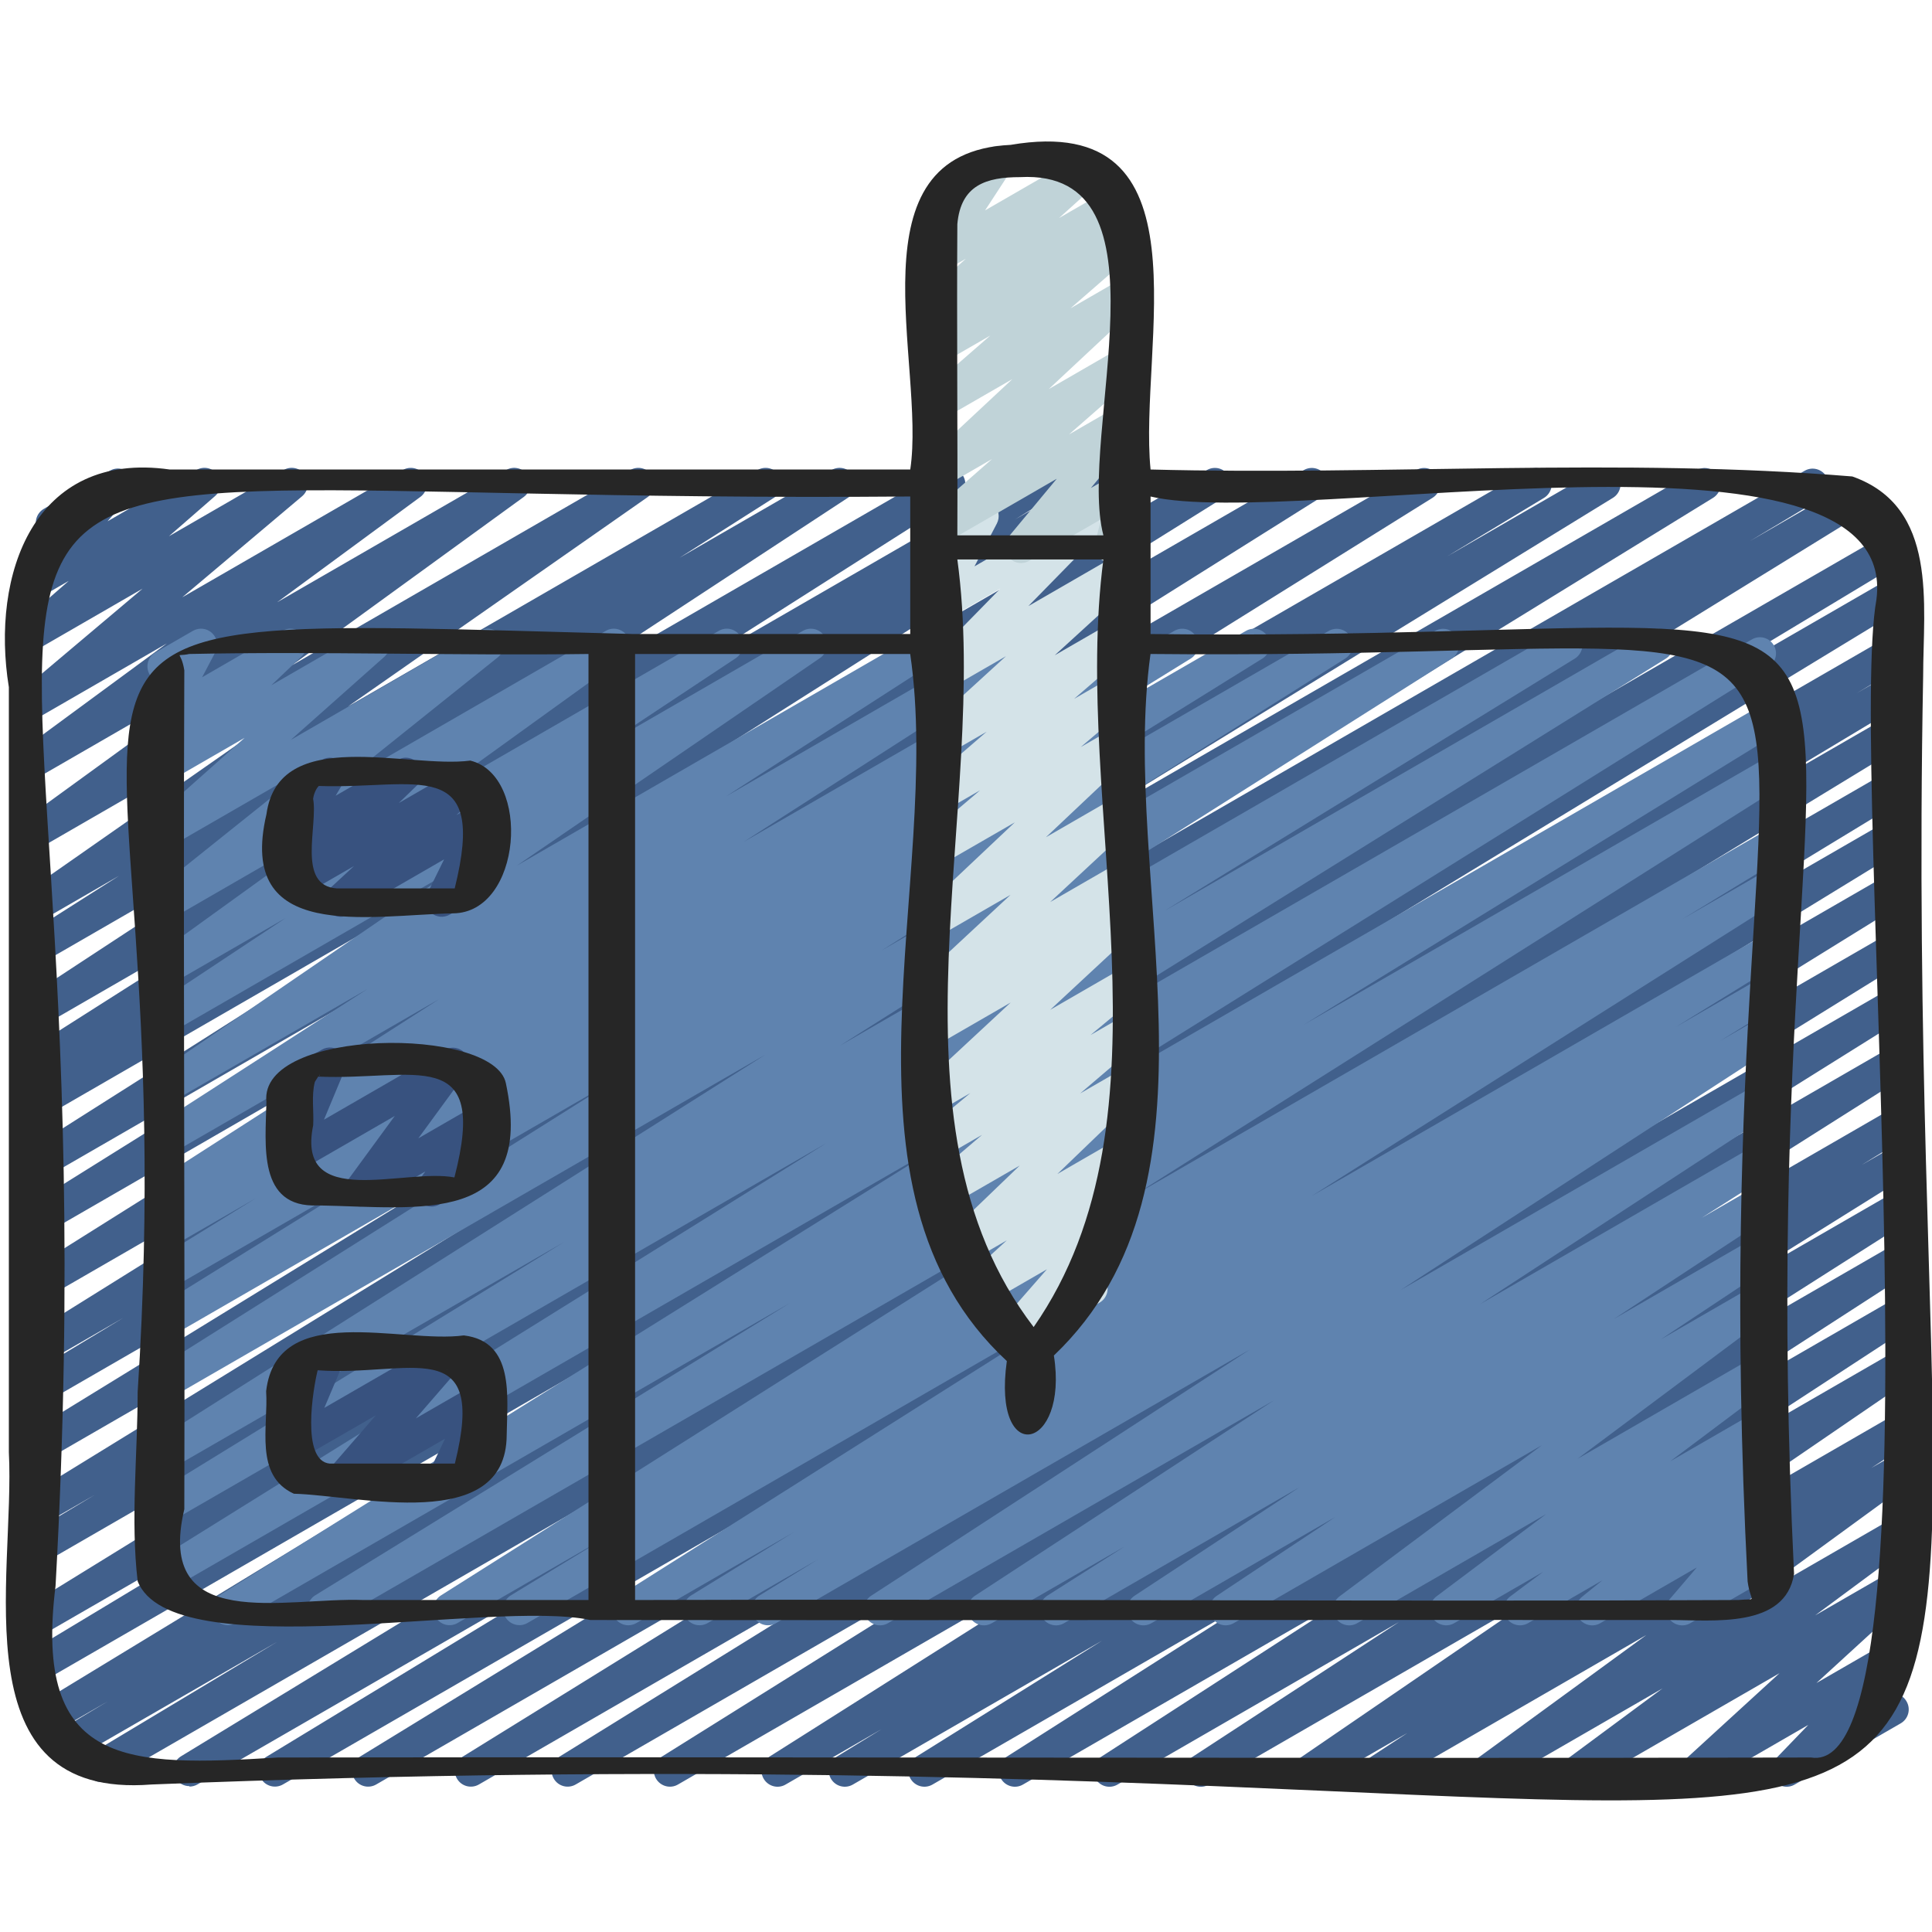
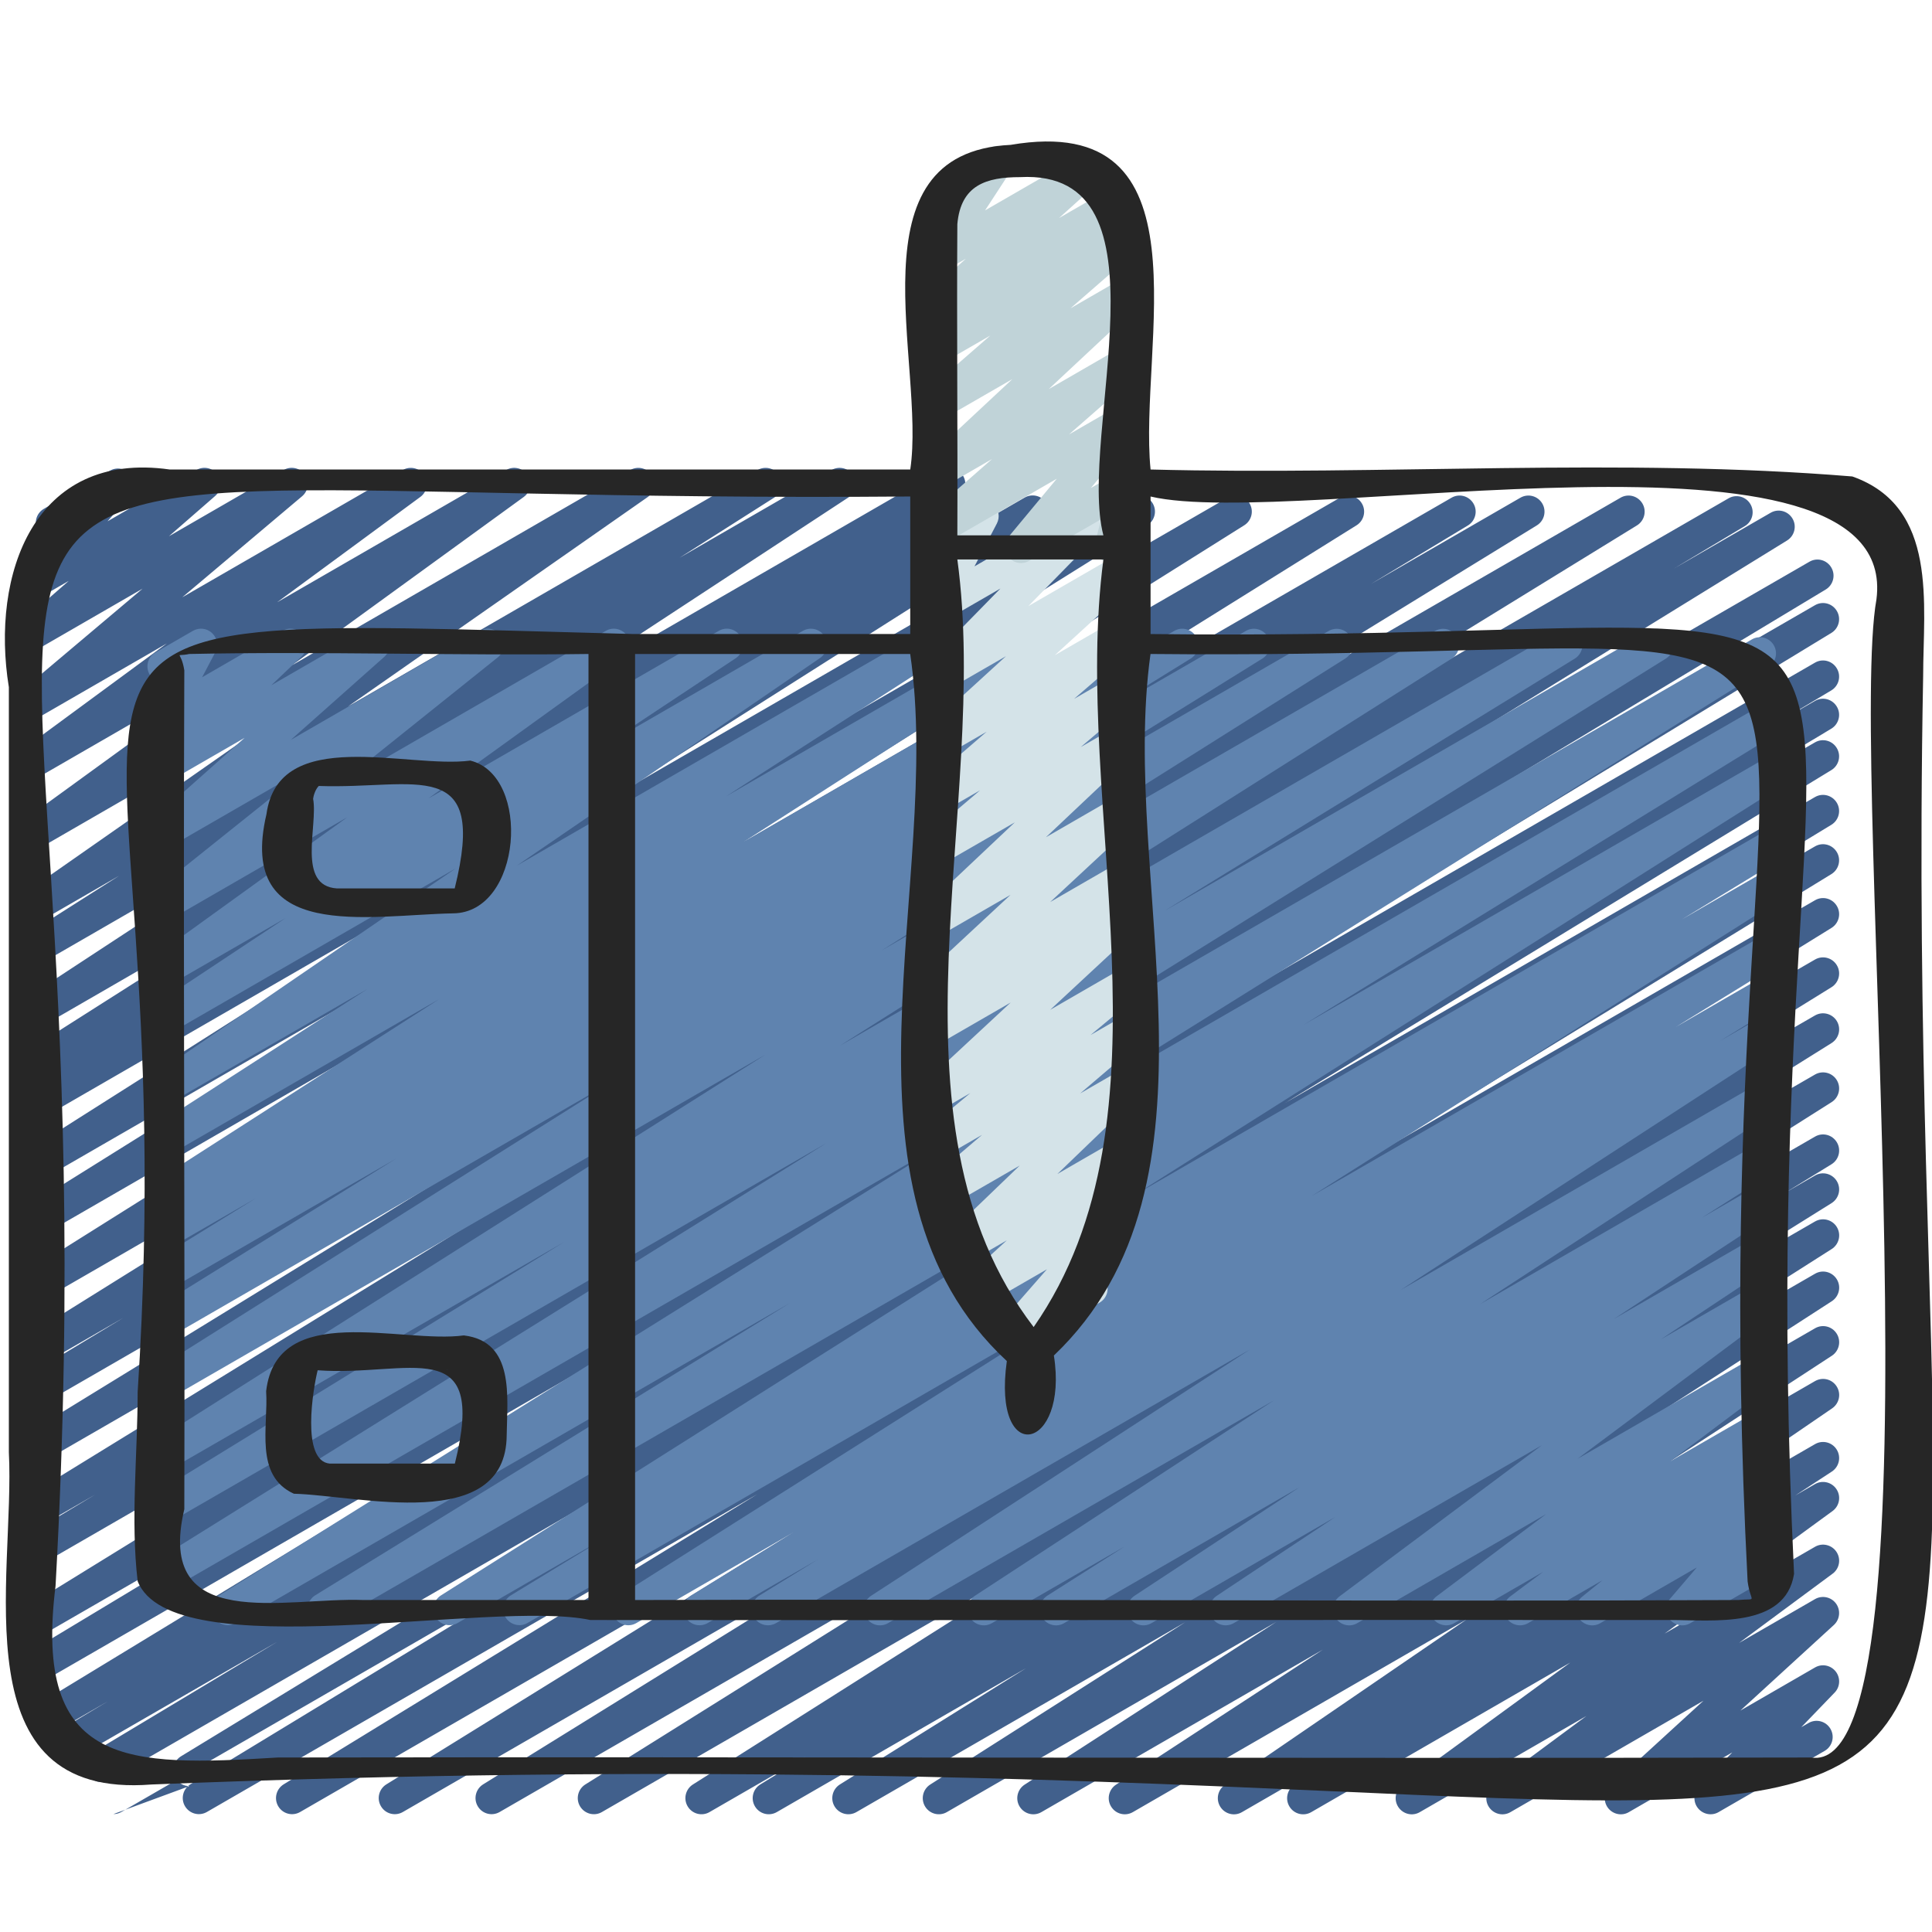
<svg xmlns="http://www.w3.org/2000/svg" id="Icons" height="512" viewBox="0 0 60 60" width="512">
-   <path d="m5.882 55.47c-.17 0-.337-.088-.43-.245-.14-.235-.064-.539.17-.682l16.971-10.341-19.186 11.076c-.238.137-.542.058-.681-.179-.14-.236-.062-.541.173-.683l5.714-3.43-6.338 3.658c-.238.138-.542.058-.681-.18-.14-.236-.062-.541.174-.682l1.571-.94-1.707.985c-.238.138-.541.057-.68-.178-.14-.235-.064-.54.17-.682l20.29-12.343-20.132 11.626c-.239.138-.542.058-.681-.179-.14-.236-.062-.541.173-.683l11.774-7.093-11.267 6.504c-.238.138-.54.059-.68-.177-.14-.234-.065-.538.167-.682l27.067-16.687-26.553 15.333c-.239.138-.542.058-.681-.179-.14-.237-.062-.542.174-.683l2.185-1.309-1.678.968c-.238.138-.54.059-.68-.177-.14-.234-.065-.538.168-.682l21.254-13.071-20.742 11.976c-.238.137-.54.059-.68-.177s-.065-.539.168-.682l17.409-10.692-16.897 9.756c-.239.137-.541.058-.681-.179-.14-.235-.062-.54.172-.682l3.051-1.842-2.542 1.467c-.238.137-.539.058-.679-.175-.141-.234-.067-.538.164-.682l18.25-11.382-17.735 10.24c-.235.139-.537.06-.679-.175-.141-.233-.068-.536.163-.682l16.944-10.642-16.428 9.486c-.238.137-.539.058-.679-.175-.141-.234-.067-.537.164-.682l12.3-7.684-11.785 6.804c-.235.138-.537.061-.678-.174-.141-.232-.07-.535.16-.681l13.146-8.339-12.628 7.29c-.238.137-.54.059-.68-.177-.14-.234-.065-.538.168-.682l1.095-.674-.583.336c-.235.139-.537.06-.678-.174-.141-.232-.07-.535.159-.681l8.705-5.535-8.186 4.729c-.235.137-.533.06-.676-.17-.142-.23-.075-.532.151-.681l10.352-6.789-9.827 5.673c-.235.138-.537.061-.678-.174-.141-.232-.07-.535.159-.681l2.936-1.866-2.417 1.396c-.232.135-.528.062-.672-.164s-.084-.525.136-.679l9.302-6.5-8.766 5.061c-.229.133-.525.062-.669-.16-.146-.224-.09-.521.125-.677l7.206-5.233-6.662 3.846c-.227.134-.523.064-.669-.159-.145-.222-.091-.519.123-.676l4.447-3.271-3.901 2.252c-.225.132-.51.065-.659-.146-.148-.212-.111-.502.087-.669l3.72-3.138-3.147 1.817c-.22.131-.506.069-.657-.142-.149-.21-.115-.499.079-.668l1.432-1.248-.854.492c-.21.123-.479.075-.636-.114-.155-.188-.152-.46.007-.646l.9-1.042c-.15-.019-.291-.104-.372-.246-.139-.239-.057-.545.183-.683l2.049-1.183c.21-.123.479-.075.636.114.155.188.152.46-.007.646l-.7.81 2.759-1.592c.222-.129.506-.068.657.142.149.21.115.499-.079.668l-1.431 1.247 3.563-2.057c.224-.131.511-.066.659.146s.111.502-.087.669l-3.721 3.138 6.847-3.952c.229-.134.524-.062.669.159s.091.519-.123.676l-4.446 3.271 7.112-4.106c.228-.135.525-.062.669.16.146.224.09.521-.125.677l-7.205 5.232 10.514-6.069c.232-.135.528-.062.672.164s.084.525-.136.679l-9.302 6.5 12.719-7.343c.237-.137.537-.059.678.174.141.232.07.535-.159.681l-2.94 1.869 4.718-2.724c.236-.137.533-.06.676.17.142.23.075.532-.151.681l-10.346 6.786 13.227-7.637c.237-.137.537-.059.678.174s.07.535-.159.681l-8.707 5.536 11.069-6.391c.236-.138.538-.06.68.177.14.234.065.538-.168.682l-1.099.676 2.659-1.534c.236-.137.537-.059.678.174s.07.535-.16.681l-13.146 8.34 15.926-9.194c.236-.138.538-.059.679.175s.067.537-.164.682l-12.303 7.686 14.796-8.542c.237-.137.538-.061.679.175.141.233.068.536-.163.682l-16.941 10.64 19.913-11.496c.236-.138.538-.059.679.176.141.233.067.537-.164.681l-18.26 11.388 21.209-12.244c.236-.139.54-.059.681.179.14.235.062.54-.172.682l-3.01 1.817 4.639-2.678c.236-.138.538-.06.68.177.14.235.065.539-.168.682l-17.414 10.695 20.012-11.554c.236-.138.538-.06.68.177.14.234.065.538-.168.682l-21.248 13.068 24.09-13.908c.237-.139.541-.058.681.179s.062.542-.174.683l-2.206 1.321 3.006-1.734c.236-.139.538-.06.68.177.14.234.065.538-.167.682l-27.065 16.686 27.757-16.025c.237-.14.542-.059.681.179.14.236.062.541-.173.683l-11.749 7.078 11.414-6.59c.237-.139.54-.059.68.178.14.235.064.54-.17.682l-20.302 12.351 19.792-11.427c.237-.139.541-.06.681.18.14.236.062.541-.174.682l-1.577.943 1.07-.617c.237-.14.541-.059.681.179.14.236.062.541-.173.683l-5.746 3.449 5.238-3.023c.236-.139.54-.059.68.178.14.235.064.539-.17.682l-16.976 10.344 16.466-9.506c.237-.139.54-.058.68.178s.064.54-.17.683l-12.406 7.539 11.896-6.868c.236-.139.538-.06.68.177.14.235.064.539-.169.683l-14.729 9.022 14.219-8.209c.236-.139.539-.06.679.176.141.234.066.538-.166.682l-16.536 10.234 16.023-9.251c.236-.138.539-.059.679.176.141.234.066.538-.165.682l-13.841 8.571 13.327-7.693c.236-.136.538-.058.679.175.141.234.067.537-.164.682l-14.144 8.846 13.629-7.868c.236-.136.537-.059.678.174s.069.536-.16.682l-13.974 8.841 13.456-7.769c.236-.139.538-.06.68.177.14.235.065.539-.168.682l-1.425.876.913-.527c.236-.139.538-.059.679.175s.067.537-.164.682l-5.778 3.609 5.264-3.039c.236-.136.537-.059.678.173.141.233.07.535-.159.682l-7.92 5.04 7.401-4.272c.235-.137.533-.061.677.172.142.231.072.533-.155.681l-7.812 5.049 7.29-4.208c.235-.137.535-.06.676.171.142.23.074.532-.152.681l-6.425 4.194 5.901-3.406c.234-.135.53-.062.673.166.144.228.081.527-.141.68l-7.516 5.143 6.983-4.031c.235-.137.535-.06.676.171.142.23.074.532-.152.68l-1.137.744.613-.354c.229-.133.523-.063.669.16s.091.52-.124.677l-5.216 3.806 4.671-2.696c.229-.134.523-.062.668.158.146.222.093.519-.12.676l-2.905 2.151 2.357-1.36c.22-.127.502-.069.653.137.15.206.122.492-.065.665l-2.905 2.659 2.317-1.338c.215-.126.489-.072.644.125.153.196.14.476-.033.654l-1.036 1.075.224-.129c.239-.141.546-.057.683.183.139.239.057.545-.183.683l-3.292 1.9c-.213.126-.49.071-.644-.125s-.14-.476.033-.654l1.035-1.074-3.211 1.854c-.218.129-.5.07-.653-.137-.15-.206-.122-.492.065-.665l2.905-2.658-5.994 3.46c-.229.135-.522.063-.668-.158s-.093-.519.12-.676l2.905-2.151-5.172 2.985c-.228.135-.522.064-.669-.16-.146-.223-.091-.52.124-.677l5.217-3.807-8.043 4.644c-.235.137-.535.061-.676-.171-.142-.23-.074-.532.152-.68l1.146-.751-2.774 1.602c-.232.137-.529.062-.673-.166s-.081-.527.141-.68l7.513-5.141-10.369 5.986c-.236.137-.534.061-.676-.171-.142-.23-.074-.532.152-.681l6.424-4.194-8.74 5.046c-.235.137-.534.061-.677-.172-.142-.231-.072-.533.155-.681l7.814-5.052-10.227 5.904c-.235.138-.537.06-.678-.173s-.07-.535.159-.682l7.921-5.041-10.212 5.896c-.238.138-.539.058-.679-.175-.141-.234-.067-.537.164-.682l5.782-3.611-7.739 4.468c-.238.138-.54.059-.68-.177s-.065-.539.168-.682l1.399-.859-2.977 1.718c-.235.138-.536.06-.678-.174-.141-.233-.069-.536.16-.682l13.985-8.849-16.809 9.704c-.235.138-.537.059-.679-.175-.141-.234-.067-.537.164-.682l14.138-8.842-16.799 9.698c-.238.138-.54.059-.679-.176-.141-.234-.066-.538.165-.682l13.842-8.572-16.334 9.43c-.238.138-.54.059-.679-.176-.141-.234-.066-.538.166-.682l16.545-10.239-19.222 11.097c-.238.138-.54.059-.68-.177s-.064-.539.169-.683l14.708-9.009-17.093 9.868c-.238.138-.541.057-.68-.178-.14-.235-.064-.54.17-.683l12.437-7.558-14.581 8.418c-.079.046-.165.067-.25.067z" fill="#41608c" />
+   <path d="m5.882 55.47c-.17 0-.337-.088-.43-.245-.14-.235-.064-.539.17-.682l16.971-10.341-19.186 11.076c-.238.137-.542.058-.681-.179-.14-.236-.062-.541.173-.683l5.714-3.43-6.338 3.658c-.238.138-.542.058-.681-.18-.14-.236-.062-.541.174-.682l1.571-.94-1.707.985c-.238.138-.541.057-.68-.178-.14-.235-.064-.54.17-.682l20.29-12.343-20.132 11.626c-.239.138-.542.058-.681-.179-.14-.236-.062-.541.173-.683l11.774-7.093-11.267 6.504c-.238.138-.54.059-.68-.177-.14-.234-.065-.538.167-.682l27.067-16.687-26.553 15.333c-.239.138-.542.058-.681-.179-.14-.237-.062-.542.174-.683l2.185-1.309-1.678.968c-.238.138-.54.059-.68-.177-.14-.234-.065-.538.168-.682l21.254-13.071-20.742 11.976c-.238.137-.54.059-.68-.177s-.065-.539.168-.682l17.409-10.692-16.897 9.756c-.239.137-.541.058-.681-.179-.14-.235-.062-.54.172-.682l3.051-1.842-2.542 1.467c-.238.137-.539.058-.679-.175-.141-.234-.067-.538.164-.682l18.25-11.382-17.735 10.24c-.235.139-.537.06-.679-.175-.141-.233-.068-.536.163-.682l16.944-10.642-16.428 9.486c-.238.137-.539.058-.679-.175-.141-.234-.067-.537.164-.682l12.3-7.684-11.785 6.804c-.235.138-.537.061-.678-.174-.141-.232-.07-.535.16-.681l13.146-8.339-12.628 7.29c-.238.137-.54.059-.68-.177-.14-.234-.065-.538.168-.682l1.095-.674-.583.336c-.235.139-.537.06-.678-.174-.141-.232-.07-.535.159-.681l8.705-5.535-8.186 4.729c-.235.137-.533.06-.676-.17-.142-.23-.075-.532.151-.681l10.352-6.789-9.827 5.673c-.235.138-.537.061-.678-.174-.141-.232-.07-.535.159-.681l2.936-1.866-2.417 1.396c-.232.135-.528.062-.672-.164s-.084-.525.136-.679l9.302-6.5-8.766 5.061c-.229.133-.525.062-.669-.16-.146-.224-.09-.521.125-.677l7.206-5.233-6.662 3.846c-.227.134-.523.064-.669-.159-.145-.222-.091-.519.123-.676l4.447-3.271-3.901 2.252c-.225.132-.51.065-.659-.146-.148-.212-.111-.502.087-.669l3.72-3.138-3.147 1.817c-.22.131-.506.069-.657-.142-.149-.21-.115-.499.079-.668l1.432-1.248-.854.492c-.21.123-.479.075-.636-.114-.155-.188-.152-.46.007-.646l.9-1.042c-.15-.019-.291-.104-.372-.246-.139-.239-.057-.545.183-.683l2.049-1.183c.21-.123.479-.075.636.114.155.188.152.46-.007.646l-.7.81 2.759-1.592c.222-.129.506-.068.657.142.149.21.115.499-.079.668l-1.431 1.247 3.563-2.057c.224-.131.511-.066.659.146s.111.502-.087.669l-3.721 3.138 6.847-3.952c.229-.134.524-.062.669.159s.091.519-.123.676l-4.446 3.271 7.112-4.106c.228-.135.525-.062.669.16.146.224.09.521-.125.677l-7.205 5.232 10.514-6.069c.232-.135.528-.062.672.164s.084.525-.136.679l-9.302 6.5 12.719-7.343c.237-.137.537-.059.678.174.141.232.07.535-.159.681l-2.94 1.869 4.718-2.724c.236-.137.533-.06.676.17.142.23.075.532-.151.681l-10.346 6.786 13.227-7.637c.237-.137.537-.059.678.174s.07.535-.159.681c.236-.138.538-.06.68.177.14.234.065.538-.168.682l-1.099.676 2.659-1.534c.236-.137.537-.059.678.174s.07.535-.16.681l-13.146 8.34 15.926-9.194c.236-.138.538-.059.679.175s.067.537-.164.682l-12.303 7.686 14.796-8.542c.237-.137.538-.061.679.175.141.233.068.536-.163.682l-16.941 10.64 19.913-11.496c.236-.138.538-.059.679.176.141.233.067.537-.164.681l-18.26 11.388 21.209-12.244c.236-.139.54-.059.681.179.14.235.062.54-.172.682l-3.01 1.817 4.639-2.678c.236-.138.538-.06.68.177.14.235.065.539-.168.682l-17.414 10.695 20.012-11.554c.236-.138.538-.06.68.177.14.234.065.538-.168.682l-21.248 13.068 24.09-13.908c.237-.139.541-.058.681.179s.062.542-.174.683l-2.206 1.321 3.006-1.734c.236-.139.538-.06.68.177.14.234.065.538-.167.682l-27.065 16.686 27.757-16.025c.237-.14.542-.059.681.179.14.236.062.541-.173.683l-11.749 7.078 11.414-6.59c.237-.139.54-.059.68.178.14.235.064.54-.17.682l-20.302 12.351 19.792-11.427c.237-.139.541-.06.681.18.14.236.062.541-.174.682l-1.577.943 1.07-.617c.237-.14.541-.059.681.179.14.236.062.541-.173.683l-5.746 3.449 5.238-3.023c.236-.139.54-.059.68.178.14.235.064.539-.17.682l-16.976 10.344 16.466-9.506c.237-.139.54-.058.68.178s.064.54-.17.683l-12.406 7.539 11.896-6.868c.236-.139.538-.06.68.177.14.235.064.539-.169.683l-14.729 9.022 14.219-8.209c.236-.139.539-.06.679.176.141.234.066.538-.166.682l-16.536 10.234 16.023-9.251c.236-.138.539-.059.679.176.141.234.066.538-.165.682l-13.841 8.571 13.327-7.693c.236-.136.538-.058.679.175.141.234.067.537-.164.682l-14.144 8.846 13.629-7.868c.236-.136.537-.059.678.174s.069.536-.16.682l-13.974 8.841 13.456-7.769c.236-.139.538-.06.68.177.14.235.065.539-.168.682l-1.425.876.913-.527c.236-.139.538-.059.679.175s.067.537-.164.682l-5.778 3.609 5.264-3.039c.236-.136.537-.059.678.173.141.233.07.535-.159.682l-7.92 5.04 7.401-4.272c.235-.137.533-.061.677.172.142.231.072.533-.155.681l-7.812 5.049 7.29-4.208c.235-.137.535-.06.676.171.142.23.074.532-.152.681l-6.425 4.194 5.901-3.406c.234-.135.53-.062.673.166.144.228.081.527-.141.68l-7.516 5.143 6.983-4.031c.235-.137.535-.06.676.171.142.23.074.532-.152.68l-1.137.744.613-.354c.229-.133.523-.063.669.16s.091.52-.124.677l-5.216 3.806 4.671-2.696c.229-.134.523-.062.668.158.146.222.093.519-.12.676l-2.905 2.151 2.357-1.36c.22-.127.502-.069.653.137.15.206.122.492-.065.665l-2.905 2.659 2.317-1.338c.215-.126.489-.072.644.125.153.196.14.476-.033.654l-1.036 1.075.224-.129c.239-.141.546-.057.683.183.139.239.057.545-.183.683l-3.292 1.9c-.213.126-.49.071-.644-.125s-.14-.476.033-.654l1.035-1.074-3.211 1.854c-.218.129-.5.07-.653-.137-.15-.206-.122-.492.065-.665l2.905-2.658-5.994 3.46c-.229.135-.522.063-.668-.158s-.093-.519.12-.676l2.905-2.151-5.172 2.985c-.228.135-.522.064-.669-.16-.146-.223-.091-.52.124-.677l5.217-3.807-8.043 4.644c-.235.137-.535.061-.676-.171-.142-.23-.074-.532.152-.68l1.146-.751-2.774 1.602c-.232.137-.529.062-.673-.166s-.081-.527.141-.68l7.513-5.141-10.369 5.986c-.236.137-.534.061-.676-.171-.142-.23-.074-.532.152-.681l6.424-4.194-8.74 5.046c-.235.137-.534.061-.677-.172-.142-.231-.072-.533.155-.681l7.814-5.052-10.227 5.904c-.235.138-.537.06-.678-.173s-.07-.535.159-.682l7.921-5.041-10.212 5.896c-.238.138-.539.058-.679-.175-.141-.234-.067-.537.164-.682l5.782-3.611-7.739 4.468c-.238.138-.54.059-.68-.177s-.065-.539.168-.682l1.399-.859-2.977 1.718c-.235.138-.536.06-.678-.174-.141-.233-.069-.536.16-.682l13.985-8.849-16.809 9.704c-.235.138-.537.059-.679-.175-.141-.234-.067-.537.164-.682l14.138-8.842-16.799 9.698c-.238.138-.54.059-.679-.176-.141-.234-.066-.538.165-.682l13.842-8.572-16.334 9.43c-.238.138-.54.059-.679-.176-.141-.234-.066-.538.166-.682l16.545-10.239-19.222 11.097c-.238.138-.54.059-.68-.177s-.064-.539.169-.683l14.708-9.009-17.093 9.868c-.238.138-.541.057-.68-.178-.14-.235-.064-.54.17-.683l12.437-7.558-14.581 8.418c-.079.046-.165.067-.25.067z" fill="#41608c" />
  <path d="m16.129 50.47c-.17 0-.337-.088-.43-.245-.14-.235-.064-.539.17-.682l2.998-1.828-4.655 2.688c-.235.139-.537.06-.678-.174s-.069-.536.16-.682l20.03-12.666-23.421 13.521c-.238.137-.54.059-.68-.177-.14-.234-.065-.538.168-.682l14.741-9.075-17.206 9.934c-.238.137-.539.058-.679-.175-.141-.234-.067-.538.164-.682l22.758-14.198-24.29 14.023c-.238.137-.538.058-.679-.176s-.067-.537.164-.682l20.894-13.007-20.379 11.766c-.238.138-.54.059-.68-.177-.14-.234-.065-.539.168-.682l12.757-7.843-12.245 7.069c-.235.139-.536.06-.678-.174-.141-.233-.069-.536.16-.682l19.005-12.027-18.487 10.673c-.235.138-.536.061-.678-.175-.141-.232-.069-.536.161-.681l14.391-9.061-13.874 8.01c-.238.138-.538.059-.679-.176s-.067-.537.165-.682l7.538-4.682-7.024 4.055c-.238.137-.54.058-.68-.176-.14-.235-.065-.539.167-.683l3.179-1.964-2.666 1.539c-.238.137-.54.059-.68-.177-.14-.234-.065-.538.167-.682l.447-.275c-.22.087-.482.007-.611-.205-.142-.231-.072-.534.156-.681l8.884-5.705-8.363 4.828c-.235.138-.535.061-.677-.172s-.072-.534.156-.681l6.647-4.283-6.127 3.537c-.232.136-.529.062-.673-.166s-.081-.527.141-.679l9.41-6.444-8.878 5.126c-.235.135-.534.061-.675-.169-.143-.229-.076-.531.148-.681l4.121-2.733-3.595 2.075c-.229.134-.524.062-.67-.161-.145-.224-.089-.521.127-.677l6.051-4.366-5.508 3.18c-.227.132-.516.064-.663-.15-.147-.216-.104-.509.101-.673l4.982-3.989-4.42 2.551c-.219.129-.505.069-.655-.14-.15-.208-.118-.496.073-.667l2.901-2.578-2.319 1.339c-.218.128-.498.07-.65-.134-.151-.202-.128-.486.056-.661l.94-.894-.346.199c-.193.111-.436.082-.597-.072-.16-.154-.199-.396-.096-.594l.476-.902c-.165-.007-.324-.096-.414-.25-.138-.239-.056-.545.184-.684l1.163-.671c.193-.111.436-.082.597.073.16.154.199.396.096.594l-.408.774 2.495-1.44c.217-.128.498-.07.65.134.151.202.128.486-.056.661l-.94.894 2.925-1.688c.221-.129.506-.067.655.14.15.208.118.496-.073.667l-2.902 2.578 5.864-3.385c.225-.133.515-.065.663.15.147.216.104.509-.101.673l-4.981 3.989 8.336-4.812c.228-.136.524-.062.67.161.145.224.089.521-.127.677l-6.054 4.368 9.019-5.206c.233-.138.532-.061.675.169s.076.531-.148.681l-4.115 2.729 6.199-3.579c.234-.135.529-.062.673.166s.081.527-.141.679l-9.412 6.445 12.627-7.29c.235-.137.536-.061.677.172.142.232.072.534-.156.681l-6.65 4.285 8.899-5.138c.235-.137.535-.06.677.173.142.231.072.534-.156.681l-8.877 5.701 11.353-6.555c.237-.139.539-.06.68.177.14.234.065.538-.167.682l-.294.181 1.801-1.039c.236-.139.538-.06.68.176.14.235.065.538-.167.683l-3.192 1.973 4.903-2.831c.236-.139.538-.06.679.176.141.234.067.537-.165.682l-7.53 4.678 9.587-5.535c.236-.137.537-.06.678.175.141.232.069.536-.161.681l-14.396 9.064 17.183-9.92c.237-.137.537-.06.678.174s.069.536-.16.682l-19.001 12.025 22.311-12.881c.236-.139.538-.06.68.177.14.234.065.539-.168.682l-12.754 7.841 15.068-8.699c.237-.139.537-.06.679.176.141.233.067.537-.164.682l-20.897 13.009 23.568-13.606c.236-.139.538-.059.679.175s.067.538-.164.682l-22.76 14.199 22.563-13.026c.237-.138.539-.06.68.177.14.234.065.538-.168.682l-14.746 9.078 14.234-8.218c.236-.137.537-.06.678.174s.069.536-.16.682l-20.026 12.663 19.509-11.263c.237-.139.54-.059.68.178.14.235.064.539-.17.682l-2.994 1.825 2.484-1.434c.236-.137.537-.06.678.174s.069.536-.16.682l-14.504 9.172 13.986-8.074c.237-.139.539-.06.68.177.14.234.065.538-.168.682l-3.198 1.97 2.687-1.551c.237-.139.539-.06.68.177.14.234.065.538-.167.682l-1.83 1.128 1.317-.76c.235-.136.534-.06.677.171.142.231.073.533-.154.681l-11.757 7.642 11.234-6.485c.235-.137.534-.061.676.171.142.23.074.532-.152.681l-9.282 6.066 8.759-5.057c.236-.137.537-.059.678.174s.07.535-.159.681l-2.396 1.522 1.877-1.083c.235-.138.533-.06.676.17.142.23.075.532-.151.681l-5.128 3.373 4.604-2.657c.233-.138.532-.062.675.169.143.229.077.53-.148.68l-3.682 2.447 3.155-1.821c.229-.133.523-.062.668.157.146.222.094.518-.119.676l-6.281 4.691 5.732-3.31c.227-.135.521-.065.667.157.146.221.095.517-.117.676l-3.405 2.555 2.855-1.648c.227-.135.521-.064.667.157s.095.518-.117.676l-1.014.758.464-.268c.225-.133.514-.066.662.149.147.215.105.507-.097.672l-.634.514.068-.039c.209-.123.479-.075.635.113.155.188.153.46-.005.645l-.832.972.202-.116c.239-.14.545-.057.683.183.139.239.057.545-.183.683l-2.731 1.577c-.21.122-.479.075-.635-.113-.155-.188-.153-.459.005-.645l.832-.973-2.997 1.73c-.225.133-.514.066-.662-.149-.147-.215-.105-.507.097-.672l.631-.511-2.309 1.332c-.228.133-.522.063-.667-.157-.146-.221-.095-.518.117-.676l1.017-.76-2.76 1.593c-.228.133-.521.063-.667-.157s-.095-.517.117-.676l3.404-2.554-5.866 3.387c-.228.136-.522.063-.668-.157-.146-.222-.094-.518.119-.676l6.282-4.692-9.57 5.525c-.234.135-.532.061-.675-.169s-.077-.53.148-.68l3.68-2.446-5.707 3.295c-.236.138-.533.06-.676-.17-.142-.23-.075-.532.151-.681l5.127-3.373-7.315 4.224c-.235.139-.537.06-.678-.174-.141-.232-.07-.535.159-.681l2.404-1.528-4.128 2.383c-.235.138-.535.06-.676-.171-.142-.23-.074-.532.152-.681l9.285-6.068-11.986 6.92c-.236.138-.533.06-.677-.171-.142-.231-.073-.533.154-.681l11.756-7.642-14.711 8.493c-.238.137-.54.059-.68-.177-.14-.234-.065-.538.167-.682l1.823-1.124-3.435 1.982c-.238.137-.54.059-.68-.177-.14-.234-.065-.538.168-.682l3.19-1.965-4.891 2.823c-.235.139-.536.06-.678-.174-.141-.233-.069-.536.16-.682l14.503-9.172-17.368 10.027c-.079.046-.165.067-.25.067z" fill="#5f83af" />
-   <path d="m10.57 28.47c-.154 0-.305-.071-.402-.203-.151-.205-.124-.49.062-.664l.764-.707-1.625.938c-.217.127-.497.071-.649-.132-.151-.201-.13-.484.052-.66l.567-.549-.059.033c-.197.115-.445.08-.605-.08-.159-.162-.19-.41-.075-.606l.382-.649c-.135-.027-.258-.11-.331-.239-.139-.239-.057-.545.183-.683l1.161-.67c.196-.116.444-.082.605.081.159.161.19.409.075.605l-.251.427 1.929-1.113c.217-.128.496-.071.649.132.151.201.13.484-.052.66l-.567.549 1.965-1.134c.22-.128.501-.069.652.136s.124.49-.063.664l-.764.707.546-.314c.19-.11.431-.083.592.067.16.15.204.389.106.586l-.554 1.127c.19-.028.392.066.494.246.139.239.057.545-.183.683l-1.206.696c-.191.109-.432.083-.592-.067s-.204-.389-.106-.586l.522-1.063-2.974 1.717c-.078.046-.164.067-.25.067z" fill="#38527f" />
-   <path d="m11.186 37.47c-.138 0-.274-.058-.372-.166-.158-.176-.171-.438-.031-.629l1.477-2.018-2.979 1.72c-.186.106-.418.085-.58-.057-.161-.142-.214-.37-.132-.568l.655-1.572c-.216.062-.457-.026-.573-.229-.139-.239-.057-.545.183-.683l1.161-.67c.186-.107.418-.085.58.057.161.142.214.37.132.568l-.646 1.55 3.754-2.168c.203-.12.464-.077.622.099s.171.438.031.629l-1.477 2.019 1.729-.998c.203-.119.463-.078.621.097s.173.437.035.628l-.355.494c.151.018.292.104.374.246.139.239.057.545-.183.683l-1.562.902c-.203.119-.462.078-.621-.097-.158-.175-.173-.437-.035-.628l.215-.298-1.772 1.022c-.078.046-.164.067-.25.067z" fill="#38527f" />
-   <path d="m10.586 46.47c-.145 0-.288-.063-.386-.182-.155-.188-.152-.462.008-.646l1.466-1.69-2.394 1.382c-.188.106-.42.083-.581-.058-.161-.143-.213-.372-.13-.569l.645-1.524c-.211.059-.448-.031-.563-.232-.139-.239-.057-.545.183-.683l1.161-.67c.186-.107.42-.083.581.058.161.143.213.372.13.569l-.634 1.498 3.681-2.125c.21-.123.48-.074.636.114s.152.462-.008.646l-1.467 1.691 1.807-1.042c.19-.109.429-.084.59.065s.206.386.111.583l-.55 1.146c.184-.017.378.073.479.248.139.239.057.545-.183.683l-1.16.67c-.189.109-.429.084-.59-.065s-.206-.386-.111-.583l.515-1.074-2.984 1.723c-.078.046-.164.067-.25.067z" fill="#38527f" />
  <path d="m31.374 41.98c-.146 0-.288-.063-.387-.183-.155-.188-.15-.463.011-.646l1.515-1.732-2.061 1.189c-.218.129-.501.07-.653-.137-.15-.206-.122-.492.065-.664l1.403-1.287-1.481.855c-.218.126-.497.071-.649-.132-.152-.202-.13-.485.053-.661l2.479-2.385-2.346 1.354c-.223.13-.509.067-.658-.145-.149-.211-.113-.501.084-.668l1.75-1.494-1.219.703c-.223.132-.512.067-.66-.146s-.109-.505.091-.671l1.424-1.184-.854.493c-.218.128-.5.07-.652-.136-.151-.204-.124-.49.062-.663l2.697-2.506-2.108 1.217c-.226.132-.517.065-.664-.152-.146-.217-.102-.511.104-.673l.525-.414c-.214.103-.475.041-.619-.154-.151-.204-.124-.49.062-.663l2.697-2.506-2.108 1.217c-.218.128-.499.07-.651-.134-.151-.204-.126-.488.059-.662l2.831-2.671-2.239 1.292c-.223.129-.509.068-.659-.145-.148-.212-.111-.502.086-.669l1.733-1.473-1.161.67c-.222.131-.508.067-.657-.143-.149-.211-.114-.5.08-.669l1.943-1.678-1.366.789c-.218.13-.502.069-.653-.138-.15-.205-.122-.492.066-.664l2.552-2.332-1.966 1.135c-.214.126-.49.072-.646-.126-.152-.197-.137-.478.038-.656l2.402-2.454-1.796 1.037c-.193.111-.435.081-.596-.071-.161-.154-.2-.396-.098-.593l.753-1.44h-.003c-.173 0-.341-.09-.434-.25-.138-.239-.056-.545.184-.684l1.186-.684c.192-.11.437-.081.596.073.161.153.2.395.098.592l-.695 1.331 3.467-2.002c.215-.126.49-.072.646.126.152.197.137.478-.038.656l-2.402 2.454 2.785-1.608c.22-.127.503-.068.653.138.15.205.122.492-.066.664l-2.553 2.333 1.966-1.135c.223-.13.509-.066.657.143.149.211.114.5-.08.669l-1.943 1.678 1.366-.789c.221-.131.508-.069.659.145.148.212.111.502-.086.669l-1.731 1.471 1.158-.668c.217-.128.498-.07.651.134.151.204.126.488-.059.662l-2.831 2.672 2.238-1.292c.217-.128.5-.07.652.136.151.204.124.49-.062.663l-2.696 2.505 2.106-1.216c.224-.133.516-.066.664.152.146.217.102.511-.104.673l-.526.416c.213-.102.475-.043.619.153.151.204.124.49-.062.663l-2.697 2.507 2.107-1.217c.225-.132.512-.066.66.146.148.214.109.505-.091.671l-1.424 1.184.854-.493c.221-.13.508-.069.658.145.149.211.113.501-.084.668l-1.749 1.493 1.175-.678c.215-.128.496-.072.649.132.152.202.13.485-.053.661l-2.478 2.385 1.881-1.086c.22-.127.502-.069.653.137.15.206.123.492-.065.664l-1.404 1.288.721-.416c.21-.123.479-.074.637.115.155.188.15.463-.011.646l-1.527 1.747c.223-.085.481.004.606.219.139.239.057.545-.183.683l-2.522 1.457c-.078.046-.164.067-.25.067z" fill="#d4e3e8" />
  <path d="m31.711 17.486c-.144 0-.284-.062-.382-.178-.156-.185-.157-.455-.003-.642l1.493-1.798-3.539 2.043c-.22.13-.507.069-.656-.142-.15-.209-.116-.498.077-.667l2.108-1.846-1.529.883c-.218.128-.501.069-.651-.135-.151-.204-.126-.49.061-.663l2.749-2.567-2.158 1.245c-.223.131-.506.068-.657-.142-.149-.21-.115-.499.079-.668l2.053-1.789-1.475.851c-.227.132-.517.064-.663-.151-.147-.216-.104-.51.102-.673l.527-.419c-.213.104-.479.04-.62-.157-.15-.207-.12-.494.069-.665l1.298-1.17-.713.411c-.199.118-.452.08-.613-.089-.159-.168-.182-.423-.056-.617l.827-1.268c-.209.049-.44-.037-.554-.235-.139-.239-.057-.545.183-.683l1.658-.957c.2-.116.453-.079.613.089.159.168.182.423.056.617l-.803 1.23 3.013-1.739c.22-.128.505-.068.654.139.15.207.12.494-.069.665l-1.301 1.173 1.672-.965c.224-.134.516-.065.663.151s.104.51-.102.673l-.521.414.12-.069c.223-.131.506-.068.657.142.149.21.115.499-.079.668l-2.053 1.789 1.479-.854c.217-.129.501-.069.651.135.151.204.126.49-.061.663l-2.746 2.565 2.161-1.248c.221-.128.507-.068.656.142.15.209.116.498-.077.667l-2.11 1.847 1.537-.887c.209-.123.477-.075.632.11.156.185.157.455.003.642l-1.493 1.799.864-.499c.176-.102.394-.087.554.035.16.123.231.33.18.525l-.268 1.01c.09.041.169.11.222.203.139.239.057.545-.183.683l-.504.291c-.176.101-.395.085-.554-.035-.16-.123-.231-.33-.18-.525l.19-.72-2.241 1.294c-.078.046-.164.067-.25.067z" fill="#c0d3d8" />
  <g fill="#262626">
    <path d="m59.725 21.011c0-2.246.48-5.27-2.2-6.214-7.181-.591-14.549-.029-21.793-.216-.381-3.832 1.911-11.149-4.347-10.082-5.04.24-2.623 6.793-3.116 10.082h-22.996c-4.222-.599-5.566 3.266-4.998 6.76v23.757c.201 3.89-1.559 10.794 4.431 10.321 65.993-2.646 54.125 13.139 55.019-34.408zm-5.45 28.11c.095.688.331.51-.292.569-11.404.055-22.843-.037-34.26 0v-29.38h8.544c1.037 7.055-2.765 16.601 3.001 21.959-.467 3.336 1.929 2.783 1.461-.172 5.661-5.402 2.021-14.758 3.001-21.787 26.561.265 16.789-5.163 18.544 28.811zm-42.992.569c-2.427-.093-6.477 1.066-5.559-2.821.023-8.682-.038-17.372 0-26.051-.103-.647-.335-.406.155-.508 4.099-.086 8.272.056 12.397 0v29.38h-6.992zm20.818-8.477c-4.924-6.43-1.325-16.173-2.37-23.839h4.536c-1.004 7.669 2.414 17.269-2.166 23.839zm-2.37-34.251c.106-1.216.901-1.461 1.948-1.461 4.845-.261 1.776 8.017 2.588 11.125h-4.536c.014-3.22-.021-6.447 0-9.664zm26.515 47.619c-15.853.035-31.748-.025-47.616 0-4.663.283-7.607.317-6.905-5.329 2.216-39.827-10.618-33.52 26.543-33.833v4.271h-8.602c-22.409-.591-13.782-1.25-15.391 23.541 0 1.91-.225 3.975 0 5.875 1.074 2.71 10.989.549 14.059 1.205 11.11.014 22.392-.01 33.554 0 1.295 0 3.559.272 3.828-1.432-1.685-34.788 8.25-28.865-19.984-29.188v-4.271c4.479 1.049 23.318-2.881 22.543 3.192-.912 5.071 2.242 36.667-2.028 35.969z" />
    <path d="m14.606 23.621c-1.946.258-5.951-1.113-6.331 1.666-.939 4.007 3.168 3.129 5.793 3.078 2.142-.013 2.447-4.271.538-4.744zm-4.139 3.97c-1.263-.078-.586-1.946-.743-2.783.009-.083.063-.285.175-.399 3.011.108 5.261-.993 4.222 3.182z" />
-     <path d="m9.871 37.435c3.156.055 6.783.677 5.84-3.791-.354-1.781-7.685-1.737-7.437.577-.025 1.314-.288 3.299 1.597 3.214zm.064-4.055c.008.011-.008.019-.032.026.016-.02.028-.032.032-.026zm-.209 1.567c.025-.446-.059-.911.051-1.346 0 .002.059-.099.105-.166 2.963.131 5.315-1.041 4.23 3.131-1.557-.297-4.932 1.044-4.386-1.619z" />
    <path d="m14.409 41.472c-1.944.266-5.812-1.092-6.144 1.733.074 1.09-.378 2.617.861 3.184 1.996.05 6.594 1.258 6.61-1.821.014-1.178.256-2.903-1.326-3.095zm-.563 1.075h.002c.149 0 .028.006-.002 0zm-3.949-.004s-.002 0-.003 0c.035-.01.068-.008.003 0zm.203 2.911s-.008 0-.011 0c-.026 0-.042-.006.011 0zm.145 0c-.908-.078-.517-2.352-.38-2.899 2.829.208 5.286-1.209 4.261 2.898-1.293.001-2.588 0-3.881 0z" />
  </g>
</svg>